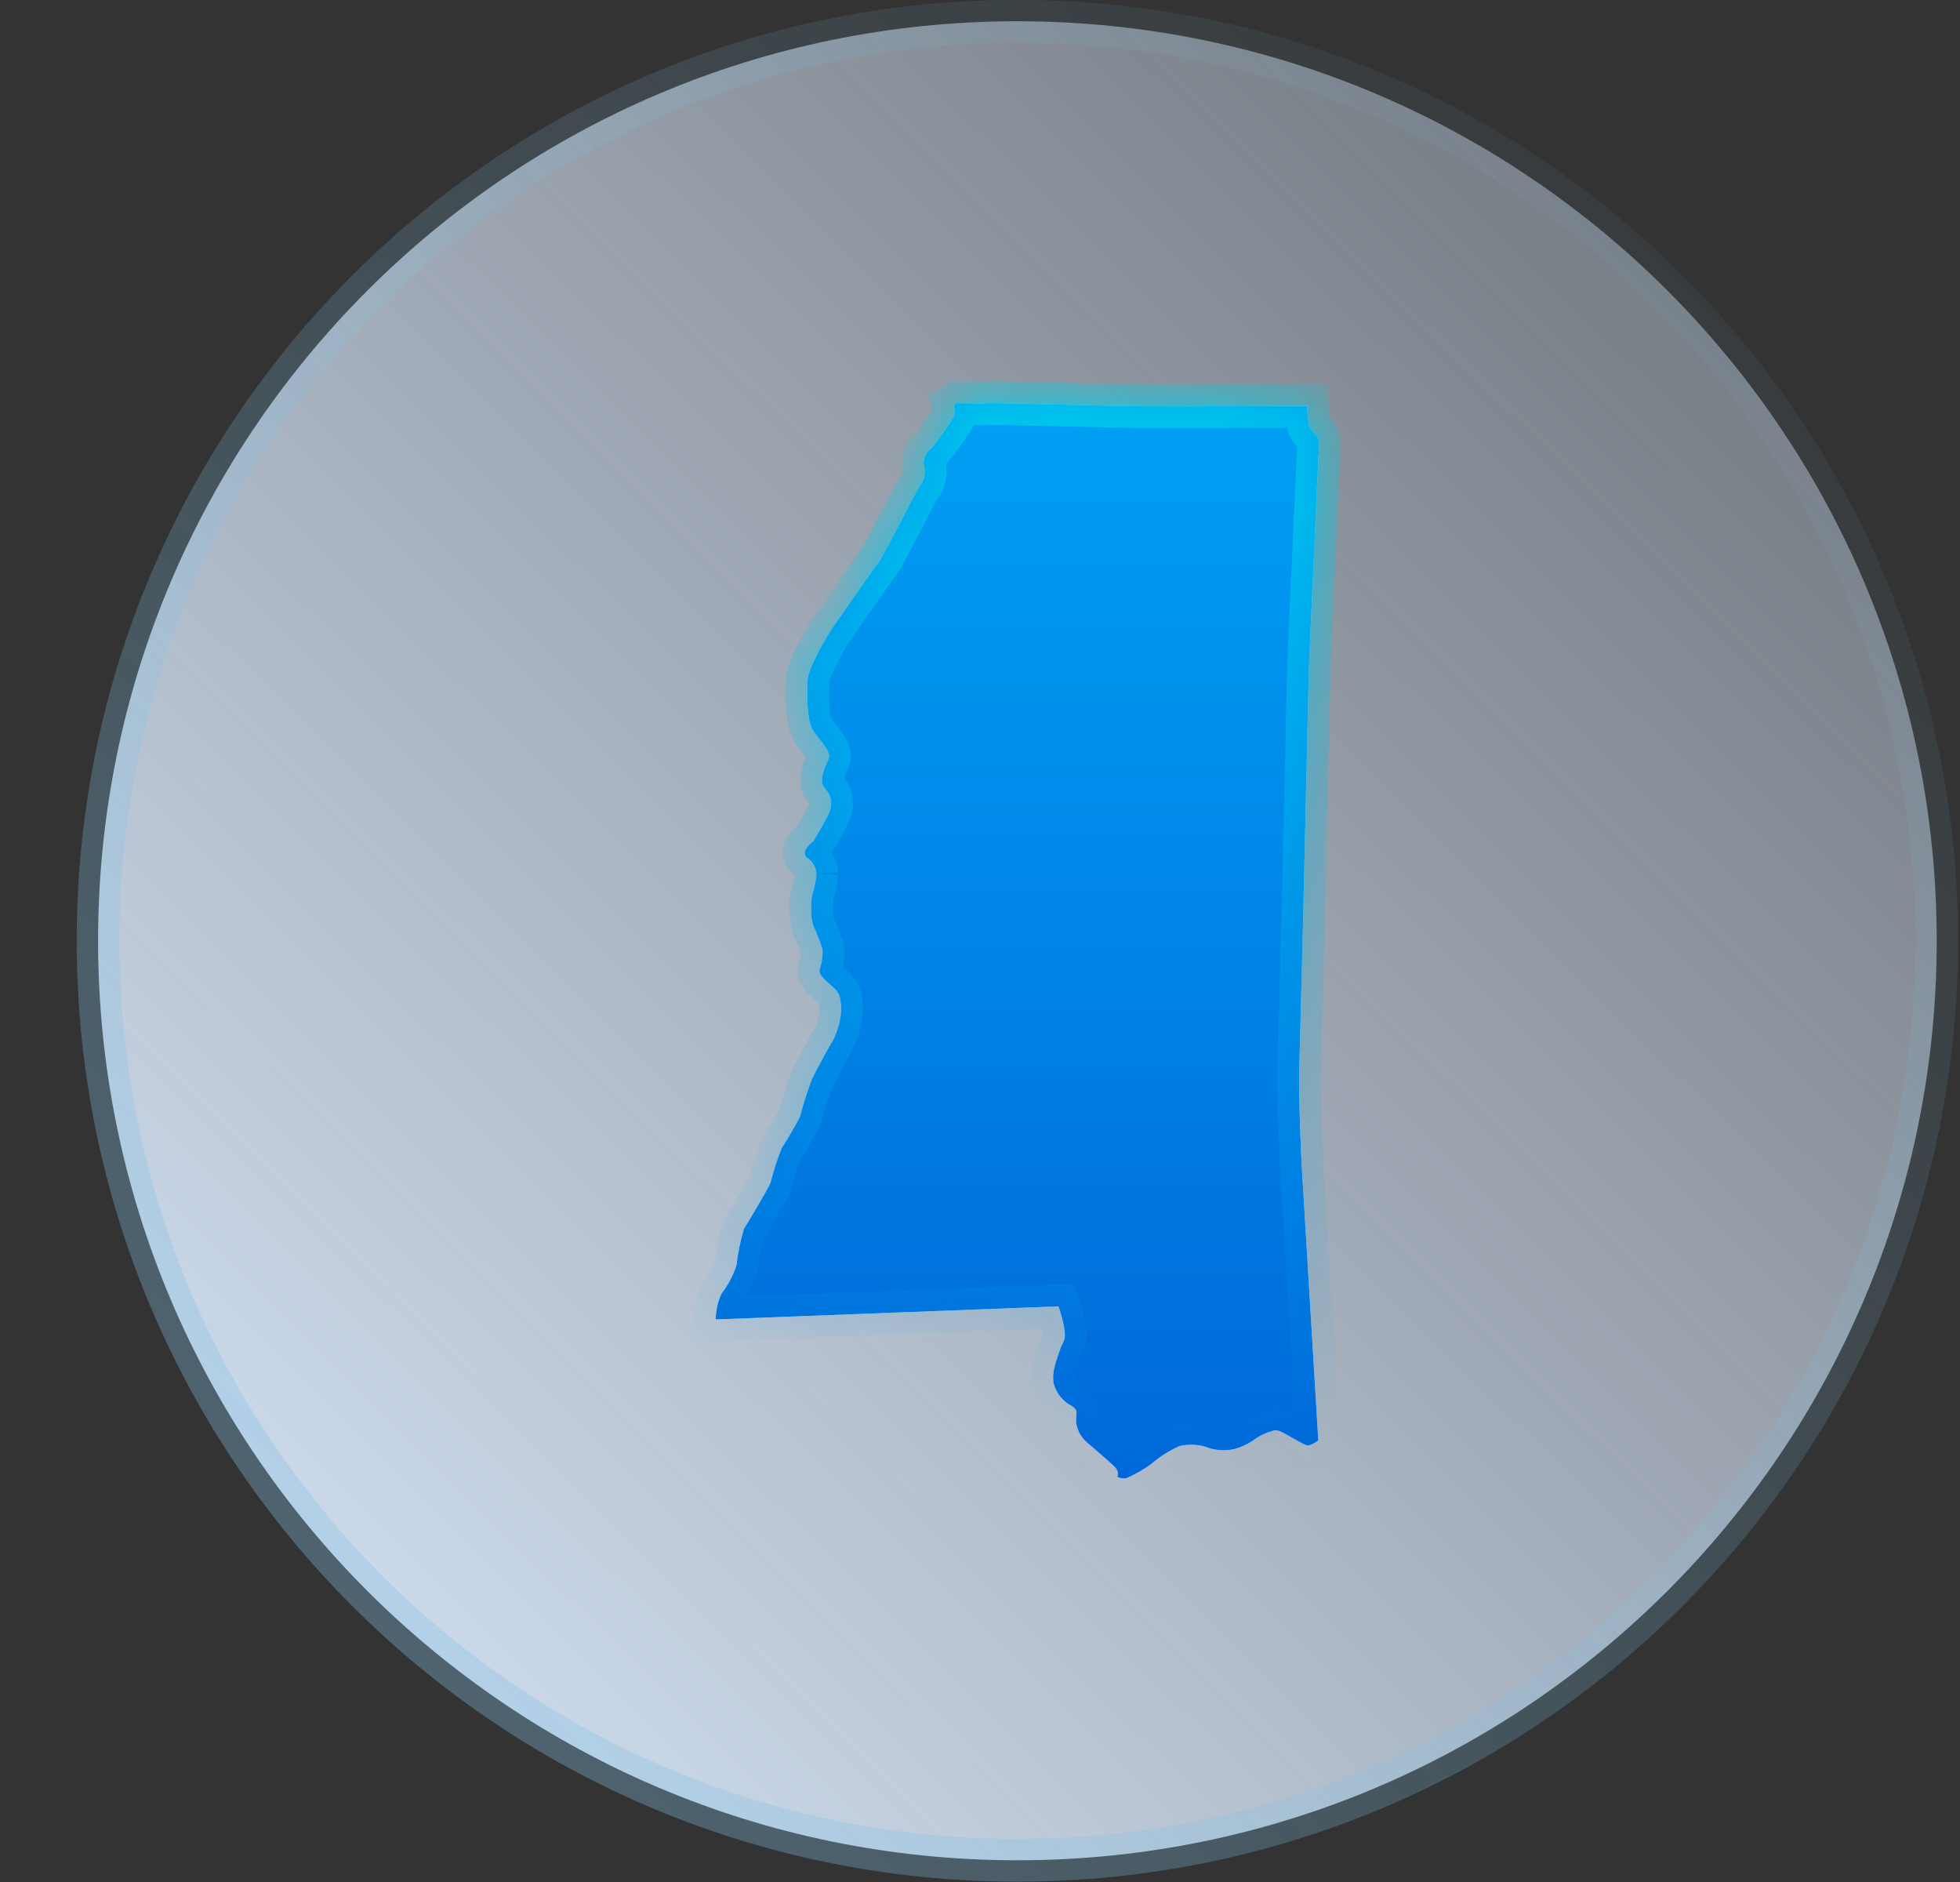
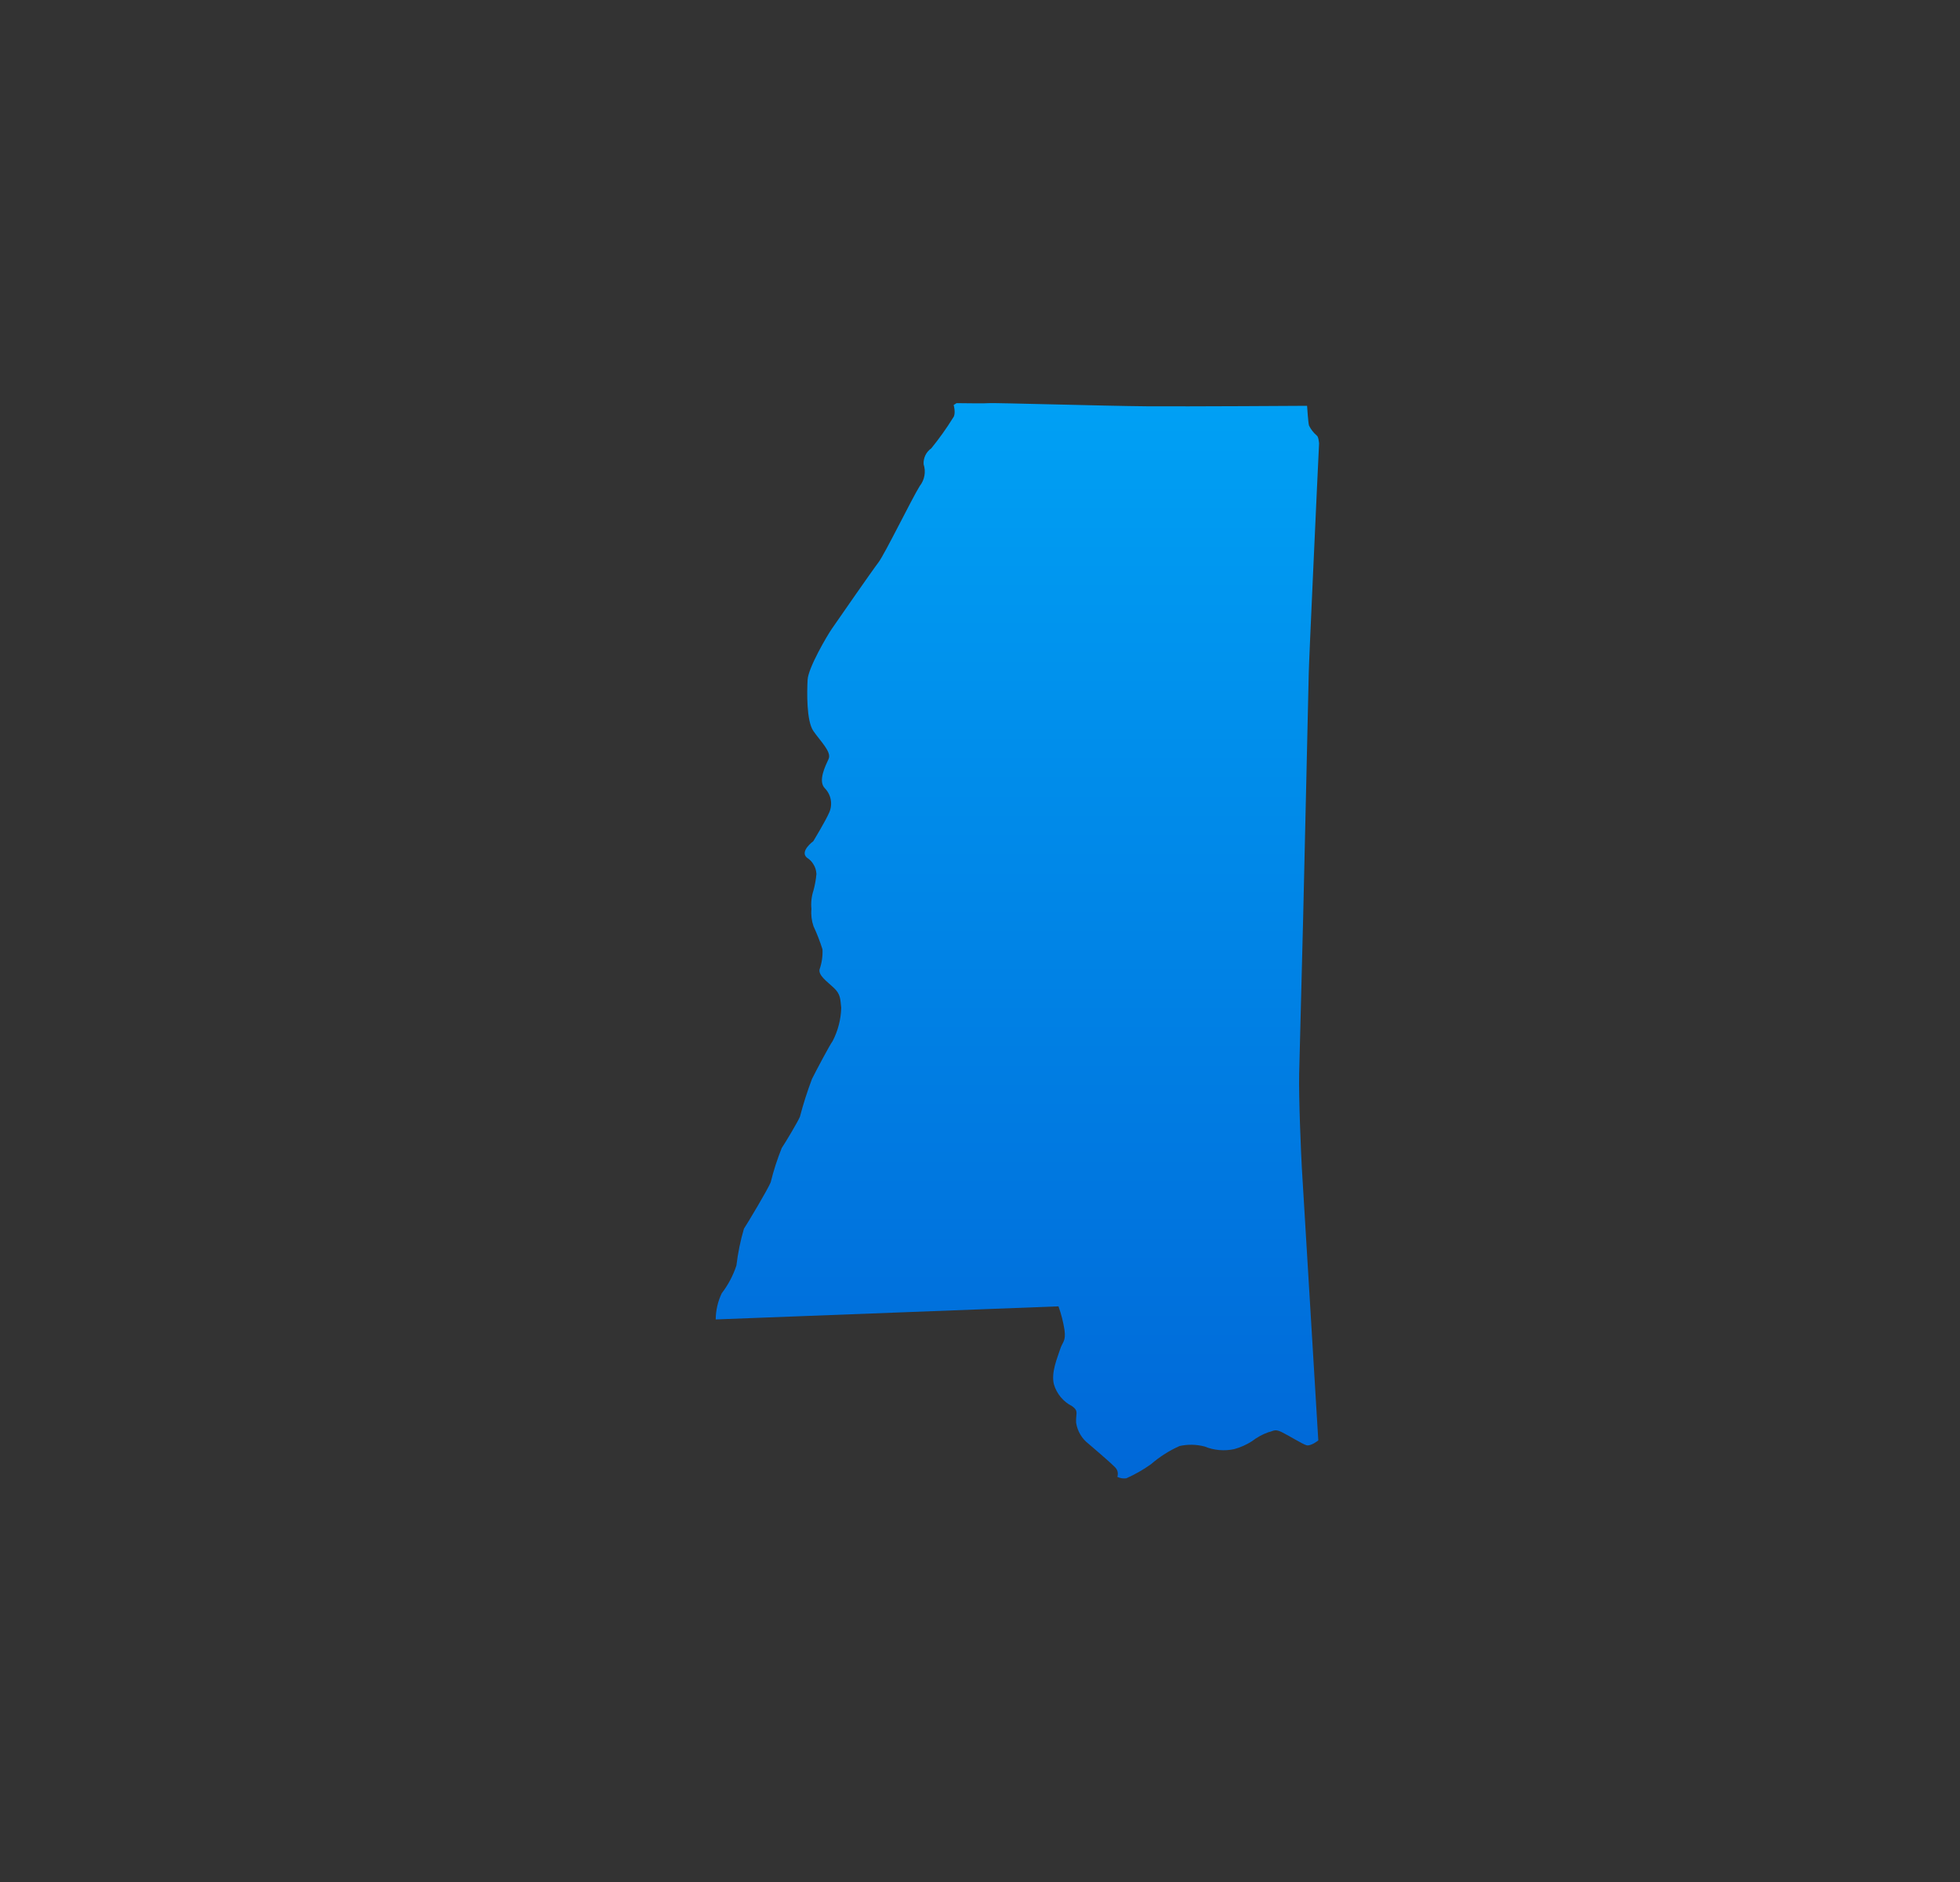
<svg xmlns="http://www.w3.org/2000/svg" width="25" height="24" viewBox="0 0 25 24" fill="none">
  <rect x="0" y="0" width="25" height="24" fill="#333333" stroke="none" />
-   <path d="M12.977 0.271C19.453 0.271 24.703 5.521 24.703 11.997C24.703 18.473 19.453 23.723 12.977 23.723C6.501 23.723 1.251 18.473 1.251 11.997C1.251 5.521 6.501 0.271 12.977 0.271Z" fill="url(#paint0_linear_4177_2825)" />
-   <path d="M12.977 0.271C19.453 0.271 24.703 5.521 24.703 11.997C24.703 18.473 19.453 23.723 12.977 23.723C6.501 23.723 1.251 18.473 1.251 11.997C1.251 5.521 6.501 0.271 12.977 0.271Z" stroke="url(#paint1_linear_4177_2825)" stroke-width="0.545" />
  <mask id="path-2-inside-1_4177_2825" fill="white">
-     <path fill-rule="evenodd" clip-rule="evenodd" d="M10.413 11.141C10.411 11.1 10.399 11.06 10.377 11.025C10.357 10.989 10.328 10.96 10.293 10.938C10.195 10.857 10.374 10.727 10.374 10.727C10.374 10.727 10.536 10.459 10.577 10.361C10.6 10.31 10.606 10.253 10.596 10.197C10.586 10.142 10.559 10.091 10.52 10.051C10.431 9.96 10.528 9.767 10.569 9.678C10.61 9.589 10.463 9.451 10.374 9.321C10.285 9.191 10.293 8.823 10.301 8.669C10.309 8.515 10.553 8.101 10.61 8.019C10.666 7.938 11.123 7.278 11.204 7.173C11.285 7.067 11.635 6.351 11.732 6.197C11.762 6.159 11.783 6.113 11.791 6.065C11.8 6.017 11.796 5.967 11.781 5.921C11.778 5.881 11.786 5.842 11.803 5.806C11.82 5.771 11.846 5.74 11.878 5.718C11.979 5.594 12.072 5.464 12.156 5.328C12.197 5.28 12.164 5.165 12.164 5.165L12.201 5.141C12.367 5.144 12.575 5.145 12.612 5.141C12.677 5.135 14.104 5.177 14.622 5.181C15.139 5.185 16.672 5.175 16.672 5.175C16.672 5.175 16.686 5.398 16.697 5.428C16.721 5.476 16.754 5.519 16.795 5.554C16.819 5.567 16.825 5.655 16.825 5.655C16.825 5.655 16.798 6.204 16.798 6.224C16.798 6.244 16.697 8.392 16.693 8.595C16.69 8.798 16.636 11.048 16.632 11.264C16.629 11.481 16.578 13.379 16.571 13.69C16.564 14.001 16.595 14.715 16.605 14.891L16.815 18.369C16.815 18.369 16.717 18.447 16.663 18.43C16.608 18.413 16.446 18.311 16.351 18.264C16.257 18.216 16.24 18.253 16.179 18.264C16.103 18.291 16.032 18.33 15.969 18.379C15.899 18.424 15.822 18.458 15.742 18.48C15.615 18.507 15.483 18.495 15.364 18.446C15.26 18.419 15.151 18.417 15.046 18.44C14.913 18.499 14.79 18.578 14.68 18.673C14.582 18.743 14.476 18.803 14.366 18.852C14.327 18.857 14.287 18.851 14.252 18.834C14.259 18.811 14.26 18.787 14.254 18.763C14.247 18.74 14.233 18.719 14.214 18.703C14.131 18.62 13.944 18.465 13.887 18.414C13.8 18.348 13.743 18.252 13.726 18.144C13.719 18.022 13.764 17.997 13.675 17.932C13.619 17.904 13.57 17.865 13.53 17.817C13.491 17.77 13.461 17.715 13.443 17.655C13.404 17.501 13.488 17.315 13.52 17.212C13.552 17.109 13.597 17.109 13.578 16.961C13.562 16.858 13.536 16.757 13.501 16.659L9.129 16.826C9.13 16.71 9.156 16.596 9.206 16.492C9.288 16.385 9.351 16.266 9.393 16.138C9.412 15.979 9.444 15.822 9.489 15.669C9.528 15.611 9.798 15.161 9.83 15.077C9.867 14.928 9.914 14.782 9.971 14.64C10.023 14.563 10.183 14.293 10.203 14.241C10.246 14.078 10.297 13.917 10.357 13.759C10.415 13.643 10.582 13.328 10.62 13.277C10.688 13.146 10.726 13 10.73 12.852C10.717 12.737 10.723 12.679 10.633 12.595C10.544 12.512 10.441 12.441 10.453 12.364C10.482 12.282 10.495 12.194 10.491 12.107C10.459 12.006 10.421 11.907 10.376 11.811C10.352 11.741 10.343 11.666 10.35 11.592C10.342 11.512 10.351 11.431 10.376 11.355C10.395 11.285 10.408 11.213 10.414 11.141" />
-   </mask>
-   <path fill-rule="evenodd" clip-rule="evenodd" d="M10.413 11.141C10.411 11.1 10.399 11.06 10.377 11.025C10.357 10.989 10.328 10.96 10.293 10.938C10.195 10.857 10.374 10.727 10.374 10.727C10.374 10.727 10.536 10.459 10.577 10.361C10.6 10.31 10.606 10.253 10.596 10.197C10.586 10.142 10.559 10.091 10.52 10.051C10.431 9.96 10.528 9.767 10.569 9.678C10.61 9.589 10.463 9.451 10.374 9.321C10.285 9.191 10.293 8.823 10.301 8.669C10.309 8.515 10.553 8.101 10.61 8.019C10.666 7.938 11.123 7.278 11.204 7.173C11.285 7.067 11.635 6.351 11.732 6.197C11.762 6.159 11.783 6.113 11.791 6.065C11.8 6.017 11.796 5.967 11.781 5.921C11.778 5.881 11.786 5.842 11.803 5.806C11.82 5.771 11.846 5.74 11.878 5.718C11.979 5.594 12.072 5.464 12.156 5.328C12.197 5.28 12.164 5.165 12.164 5.165L12.201 5.141C12.367 5.144 12.575 5.145 12.612 5.141C12.677 5.135 14.104 5.177 14.622 5.181C15.139 5.185 16.672 5.175 16.672 5.175C16.672 5.175 16.686 5.398 16.697 5.428C16.721 5.476 16.754 5.519 16.795 5.554C16.819 5.567 16.825 5.655 16.825 5.655C16.825 5.655 16.798 6.204 16.798 6.224C16.798 6.244 16.697 8.392 16.693 8.595C16.69 8.798 16.636 11.048 16.632 11.264C16.629 11.481 16.578 13.379 16.571 13.69C16.564 14.001 16.595 14.715 16.605 14.891L16.815 18.369C16.815 18.369 16.717 18.447 16.663 18.43C16.608 18.413 16.446 18.311 16.351 18.264C16.257 18.216 16.24 18.253 16.179 18.264C16.103 18.291 16.032 18.33 15.969 18.379C15.899 18.424 15.822 18.458 15.742 18.48C15.615 18.507 15.483 18.495 15.364 18.446C15.26 18.419 15.151 18.417 15.046 18.44C14.913 18.499 14.79 18.578 14.68 18.673C14.582 18.743 14.476 18.803 14.366 18.852C14.327 18.857 14.287 18.851 14.252 18.834C14.259 18.811 14.26 18.787 14.254 18.763C14.247 18.74 14.233 18.719 14.214 18.703C14.131 18.62 13.944 18.465 13.887 18.414C13.8 18.348 13.743 18.252 13.726 18.144C13.719 18.022 13.764 17.997 13.675 17.932C13.619 17.904 13.57 17.865 13.53 17.817C13.491 17.77 13.461 17.715 13.443 17.655C13.404 17.501 13.488 17.315 13.52 17.212C13.552 17.109 13.597 17.109 13.578 16.961C13.562 16.858 13.536 16.757 13.501 16.659L9.129 16.826C9.13 16.71 9.156 16.596 9.206 16.492C9.288 16.385 9.351 16.266 9.393 16.138C9.412 15.979 9.444 15.822 9.489 15.669C9.528 15.611 9.798 15.161 9.83 15.077C9.867 14.928 9.914 14.782 9.971 14.64C10.023 14.563 10.183 14.293 10.203 14.241C10.246 14.078 10.297 13.917 10.357 13.759C10.415 13.643 10.582 13.328 10.62 13.277C10.688 13.146 10.726 13 10.73 12.852C10.717 12.737 10.723 12.679 10.633 12.595C10.544 12.512 10.441 12.441 10.453 12.364C10.482 12.282 10.495 12.194 10.491 12.107C10.459 12.006 10.421 11.907 10.376 11.811C10.352 11.741 10.343 11.666 10.35 11.592C10.342 11.512 10.351 11.431 10.376 11.355C10.395 11.285 10.408 11.213 10.414 11.141" fill="white" />
+     </mask>
  <path fill-rule="evenodd" clip-rule="evenodd" d="M10.413 11.141C10.411 11.1 10.399 11.06 10.377 11.025C10.357 10.989 10.328 10.96 10.293 10.938C10.195 10.857 10.374 10.727 10.374 10.727C10.374 10.727 10.536 10.459 10.577 10.361C10.6 10.31 10.606 10.253 10.596 10.197C10.586 10.142 10.559 10.091 10.52 10.051C10.431 9.96 10.528 9.767 10.569 9.678C10.61 9.589 10.463 9.451 10.374 9.321C10.285 9.191 10.293 8.823 10.301 8.669C10.309 8.515 10.553 8.101 10.61 8.019C10.666 7.938 11.123 7.278 11.204 7.173C11.285 7.067 11.635 6.351 11.732 6.197C11.762 6.159 11.783 6.113 11.791 6.065C11.8 6.017 11.796 5.967 11.781 5.921C11.778 5.881 11.786 5.842 11.803 5.806C11.82 5.771 11.846 5.74 11.878 5.718C11.979 5.594 12.072 5.464 12.156 5.328C12.197 5.28 12.164 5.165 12.164 5.165L12.201 5.141C12.367 5.144 12.575 5.145 12.612 5.141C12.677 5.135 14.104 5.177 14.622 5.181C15.139 5.185 16.672 5.175 16.672 5.175C16.672 5.175 16.686 5.398 16.697 5.428C16.721 5.476 16.754 5.519 16.795 5.554C16.819 5.567 16.825 5.655 16.825 5.655C16.825 5.655 16.798 6.204 16.798 6.224C16.798 6.244 16.697 8.392 16.693 8.595C16.69 8.798 16.636 11.048 16.632 11.264C16.629 11.481 16.578 13.379 16.571 13.69C16.564 14.001 16.595 14.715 16.605 14.891L16.815 18.369C16.815 18.369 16.717 18.447 16.663 18.43C16.608 18.413 16.446 18.311 16.351 18.264C16.257 18.216 16.24 18.253 16.179 18.264C16.103 18.291 16.032 18.33 15.969 18.379C15.899 18.424 15.822 18.458 15.742 18.48C15.615 18.507 15.483 18.495 15.364 18.446C15.26 18.419 15.151 18.417 15.046 18.44C14.913 18.499 14.79 18.578 14.68 18.673C14.582 18.743 14.476 18.803 14.366 18.852C14.327 18.857 14.287 18.851 14.252 18.834C14.259 18.811 14.26 18.787 14.254 18.763C14.247 18.74 14.233 18.719 14.214 18.703C14.131 18.62 13.944 18.465 13.887 18.414C13.8 18.348 13.743 18.252 13.726 18.144C13.719 18.022 13.764 17.997 13.675 17.932C13.619 17.904 13.57 17.865 13.53 17.817C13.491 17.77 13.461 17.715 13.443 17.655C13.404 17.501 13.488 17.315 13.52 17.212C13.552 17.109 13.597 17.109 13.578 16.961C13.562 16.858 13.536 16.757 13.501 16.659L9.129 16.826C9.13 16.71 9.156 16.596 9.206 16.492C9.288 16.385 9.351 16.266 9.393 16.138C9.412 15.979 9.444 15.822 9.489 15.669C9.528 15.611 9.798 15.161 9.83 15.077C9.867 14.928 9.914 14.782 9.971 14.64C10.023 14.563 10.183 14.293 10.203 14.241C10.246 14.078 10.297 13.917 10.357 13.759C10.415 13.643 10.582 13.328 10.62 13.277C10.688 13.146 10.726 13 10.73 12.852C10.717 12.737 10.723 12.679 10.633 12.595C10.544 12.512 10.441 12.441 10.453 12.364C10.482 12.282 10.495 12.194 10.491 12.107C10.459 12.006 10.421 11.907 10.376 11.811C10.352 11.741 10.343 11.666 10.35 11.592C10.342 11.512 10.351 11.431 10.376 11.355C10.395 11.285 10.408 11.213 10.414 11.141" fill="url(#paint2_linear_4177_2825)" />
-   <path d="M10.293 10.938L10.115 11.151L10.129 11.163L10.145 11.173L10.293 10.938ZM10.374 10.727L10.537 10.951L10.582 10.918L10.611 10.871L10.374 10.727ZM10.577 10.361L10.323 10.249L10.32 10.255L10.577 10.361ZM10.52 10.051L10.322 10.245L10.322 10.246L10.52 10.051ZM11.732 6.197L11.515 6.023L11.505 6.036L11.497 6.049L11.732 6.197ZM11.781 5.921L11.504 5.937L11.506 5.974L11.517 6.009L11.781 5.921ZM11.878 5.718L12.039 5.944L12.069 5.922L12.093 5.893L11.878 5.718ZM12.156 5.328L11.944 5.149L11.931 5.164L11.92 5.182L12.156 5.328ZM12.164 5.165L12.014 4.932L11.841 5.044L11.897 5.241L12.164 5.165ZM12.201 5.141L12.205 4.864L12.121 4.863L12.051 4.908L12.201 5.141ZM12.612 5.141L12.583 4.865L12.582 4.865L12.612 5.141ZM16.672 5.175L16.95 5.158L16.934 4.895L16.671 4.897L16.672 5.175ZM16.697 5.428L16.434 5.519L16.44 5.537L16.449 5.554L16.697 5.428ZM16.795 5.554L16.614 5.764L16.635 5.783L16.66 5.797L16.795 5.554ZM16.825 5.655L17.102 5.669L17.103 5.652L17.102 5.635L16.825 5.655ZM16.605 14.891L16.328 14.906L16.328 14.908L16.605 14.891ZM16.815 18.369L16.988 18.586L17.101 18.496L17.092 18.352L16.815 18.369ZM16.179 18.264L16.133 17.99L16.108 17.994L16.084 18.003L16.179 18.264ZM15.969 18.379L16.12 18.612L16.129 18.606L16.138 18.599L15.969 18.379ZM15.742 18.48L15.8 18.752L15.808 18.75L15.816 18.748L15.742 18.48ZM15.364 18.446L15.469 18.189L15.452 18.182L15.434 18.178L15.364 18.446ZM15.046 18.44L14.986 18.168L14.958 18.174L14.932 18.186L15.046 18.44ZM14.68 18.673L14.842 18.898L14.852 18.891L14.861 18.883L14.68 18.673ZM14.366 18.852L14.401 19.127L14.441 19.122L14.478 19.106L14.366 18.852ZM14.252 18.834L13.989 18.745L13.908 18.983L14.137 19.087L14.252 18.834ZM14.214 18.703L14.018 18.899L14.027 18.909L14.037 18.917L14.214 18.703ZM13.887 18.414L14.07 18.206L14.063 18.2L14.055 18.194L13.887 18.414ZM13.726 18.144L13.449 18.159L13.449 18.173L13.452 18.187L13.726 18.144ZM13.675 17.932L13.836 17.706L13.819 17.694L13.801 17.685L13.675 17.932ZM13.443 17.655L13.173 17.723L13.175 17.729L13.177 17.736L13.443 17.655ZM13.578 16.961L13.853 16.925L13.852 16.919L13.578 16.961ZM13.501 16.659L13.762 16.564L13.693 16.373L13.49 16.381L13.501 16.659ZM9.129 16.826L8.851 16.823L8.849 17.115L9.14 17.104L9.129 16.826ZM9.206 16.492L8.986 16.322L8.968 16.345L8.956 16.372L9.206 16.492ZM9.393 16.138L9.657 16.224L9.665 16.198L9.668 16.171L9.393 16.138ZM9.489 15.669L9.258 15.515L9.234 15.55L9.223 15.591L9.489 15.669ZM9.83 15.077L10.089 15.177L10.095 15.161L10.099 15.145L9.83 15.077ZM9.971 14.64L9.74 14.486L9.724 14.51L9.713 14.537L9.971 14.64ZM10.203 14.241L10.463 14.339L10.467 14.326L10.471 14.312L10.203 14.241ZM10.357 13.759L10.108 13.635L10.102 13.648L10.097 13.661L10.357 13.759ZM10.62 13.277L10.842 13.444L10.856 13.425L10.867 13.405L10.62 13.277ZM10.73 12.852L11.007 12.86L11.008 12.841L11.006 12.822L10.73 12.852ZM10.453 12.364L10.191 12.272L10.182 12.296L10.179 12.321L10.453 12.364ZM10.491 12.107L10.769 12.096L10.767 12.059L10.756 12.023L10.491 12.107ZM10.376 11.811L10.113 11.901L10.118 11.915L10.124 11.929L10.376 11.811ZM10.35 11.592L10.626 11.619L10.629 11.593L10.626 11.566L10.35 11.592ZM10.376 11.355L10.64 11.439L10.643 11.43L10.376 11.355ZM10.413 11.141L10.69 11.124C10.685 11.039 10.66 10.957 10.616 10.883L10.377 11.025L10.139 11.166C10.137 11.164 10.136 11.161 10.136 11.157L10.413 11.141ZM10.377 11.025L10.616 10.883C10.573 10.81 10.512 10.748 10.44 10.703L10.293 10.938L10.145 11.173C10.143 11.172 10.14 11.169 10.139 11.166L10.377 11.025ZM10.293 10.938L10.471 10.725C10.489 10.74 10.512 10.766 10.527 10.804C10.542 10.842 10.543 10.878 10.54 10.906C10.536 10.932 10.529 10.95 10.525 10.958C10.523 10.963 10.521 10.966 10.52 10.967C10.518 10.969 10.518 10.97 10.518 10.97C10.518 10.97 10.518 10.97 10.519 10.969C10.52 10.968 10.521 10.967 10.522 10.965C10.525 10.962 10.528 10.959 10.531 10.957C10.535 10.954 10.537 10.951 10.539 10.95C10.539 10.95 10.54 10.95 10.539 10.95C10.539 10.95 10.539 10.95 10.539 10.95C10.539 10.95 10.538 10.951 10.538 10.951C10.538 10.951 10.538 10.951 10.538 10.951C10.538 10.951 10.537 10.951 10.537 10.951C10.537 10.951 10.537 10.951 10.537 10.951C10.537 10.951 10.537 10.951 10.374 10.727C10.211 10.502 10.211 10.502 10.211 10.502C10.211 10.502 10.21 10.502 10.21 10.502C10.21 10.502 10.21 10.502 10.21 10.502C10.21 10.503 10.21 10.503 10.21 10.503C10.209 10.503 10.209 10.504 10.208 10.504C10.207 10.505 10.206 10.506 10.205 10.507C10.202 10.509 10.198 10.511 10.194 10.515C10.186 10.521 10.176 10.53 10.164 10.54C10.141 10.56 10.107 10.592 10.076 10.633C10.048 10.67 10.001 10.741 9.989 10.835C9.974 10.953 10.018 11.07 10.115 11.151L10.293 10.938ZM10.374 10.727C10.611 10.871 10.611 10.871 10.611 10.871C10.611 10.871 10.611 10.871 10.611 10.871C10.611 10.871 10.611 10.871 10.611 10.87C10.612 10.87 10.612 10.87 10.612 10.87C10.612 10.87 10.612 10.87 10.612 10.87C10.612 10.869 10.613 10.868 10.614 10.867C10.615 10.865 10.617 10.862 10.619 10.858C10.624 10.85 10.63 10.839 10.639 10.825C10.655 10.798 10.677 10.76 10.701 10.719C10.744 10.644 10.805 10.537 10.833 10.468L10.577 10.361L10.32 10.255C10.309 10.284 10.268 10.358 10.22 10.442C10.198 10.48 10.177 10.515 10.161 10.541C10.154 10.554 10.147 10.565 10.143 10.572C10.141 10.576 10.139 10.578 10.138 10.58C10.137 10.581 10.137 10.582 10.137 10.582C10.137 10.582 10.137 10.583 10.136 10.583C10.136 10.583 10.136 10.583 10.136 10.583C10.136 10.583 10.136 10.583 10.136 10.583C10.136 10.583 10.136 10.583 10.136 10.583C10.136 10.583 10.136 10.583 10.374 10.727ZM10.577 10.361L10.831 10.473C10.876 10.371 10.889 10.257 10.869 10.147L10.596 10.197L10.323 10.247C10.323 10.248 10.323 10.249 10.323 10.249L10.577 10.361ZM10.596 10.197L10.869 10.147C10.849 10.037 10.796 9.936 10.718 9.856L10.52 10.051L10.322 10.246C10.322 10.246 10.323 10.247 10.323 10.247L10.596 10.197ZM10.52 10.051L10.719 9.857C10.752 9.891 10.76 9.928 10.761 9.943C10.762 9.954 10.76 9.952 10.765 9.933C10.769 9.916 10.777 9.894 10.788 9.868C10.799 9.842 10.809 9.821 10.822 9.793L10.569 9.678L10.316 9.562C10.301 9.596 10.253 9.694 10.227 9.794C10.206 9.876 10.165 10.085 10.322 10.245L10.52 10.051ZM10.569 9.678L10.822 9.793C10.872 9.683 10.853 9.578 10.831 9.513C10.809 9.45 10.775 9.395 10.749 9.357C10.722 9.318 10.69 9.278 10.666 9.247C10.64 9.213 10.619 9.187 10.603 9.163L10.374 9.321L10.145 9.478C10.173 9.519 10.205 9.559 10.229 9.59C10.257 9.625 10.276 9.65 10.291 9.672C10.308 9.696 10.308 9.701 10.305 9.693C10.302 9.683 10.286 9.629 10.316 9.562L10.569 9.678ZM10.374 9.321L10.603 9.163C10.611 9.176 10.604 9.171 10.595 9.128C10.588 9.091 10.582 9.042 10.578 8.986C10.571 8.874 10.574 8.756 10.578 8.684L10.301 8.669L10.024 8.654C10.019 8.736 10.015 8.879 10.024 9.022C10.028 9.093 10.037 9.17 10.052 9.243C10.066 9.311 10.092 9.4 10.145 9.478L10.374 9.321ZM10.301 8.669L10.578 8.684C10.578 8.695 10.578 8.677 10.602 8.618C10.623 8.567 10.651 8.507 10.684 8.445C10.749 8.318 10.818 8.205 10.837 8.178L10.61 8.019L10.382 7.86C10.344 7.915 10.263 8.05 10.191 8.189C10.154 8.26 10.116 8.337 10.087 8.41C10.061 8.475 10.028 8.566 10.024 8.654L10.301 8.669ZM10.61 8.019L10.837 8.178C10.899 8.09 11.348 7.441 11.424 7.342L11.204 7.173L10.984 7.004C10.898 7.116 10.434 7.786 10.382 7.86L10.61 8.019ZM11.204 7.173L11.424 7.342C11.461 7.294 11.509 7.207 11.551 7.13C11.598 7.043 11.654 6.937 11.709 6.831C11.823 6.61 11.926 6.409 11.967 6.345L11.732 6.197L11.497 6.049C11.44 6.139 11.32 6.373 11.215 6.575C11.161 6.681 11.107 6.783 11.063 6.865C11.041 6.906 11.022 6.941 11.006 6.967C10.989 6.997 10.982 7.006 10.984 7.004L11.204 7.173ZM11.732 6.197L11.949 6.37C12.008 6.296 12.048 6.207 12.065 6.113L11.791 6.065L11.518 6.017C11.518 6.019 11.517 6.021 11.515 6.023L11.732 6.197ZM11.791 6.065L12.065 6.113C12.082 6.019 12.074 5.923 12.044 5.832L11.781 5.921L11.517 6.009C11.518 6.011 11.518 6.014 11.518 6.017L11.791 6.065ZM11.781 5.921L12.058 5.904C12.058 5.912 12.057 5.919 12.053 5.927L11.803 5.806L11.553 5.686C11.515 5.764 11.498 5.851 11.504 5.937L11.781 5.921ZM11.803 5.806L12.053 5.927C12.05 5.934 12.045 5.94 12.039 5.944L11.878 5.718L11.718 5.491C11.647 5.541 11.59 5.608 11.553 5.686L11.803 5.806ZM11.878 5.718L12.093 5.893C12.202 5.76 12.302 5.62 12.392 5.474L12.156 5.328L11.92 5.182C11.842 5.307 11.757 5.428 11.663 5.542L11.878 5.718ZM12.156 5.328L12.368 5.507C12.424 5.441 12.442 5.369 12.449 5.324C12.456 5.277 12.455 5.234 12.452 5.204C12.449 5.173 12.444 5.146 12.44 5.127C12.438 5.117 12.436 5.109 12.435 5.103C12.434 5.1 12.433 5.097 12.433 5.095C12.432 5.094 12.432 5.093 12.432 5.092C12.432 5.091 12.432 5.091 12.432 5.091C12.432 5.09 12.431 5.09 12.431 5.09C12.431 5.09 12.431 5.09 12.431 5.09C12.431 5.09 12.431 5.09 12.431 5.09C12.431 5.09 12.431 5.09 12.164 5.165C11.897 5.241 11.897 5.241 11.897 5.241C11.897 5.241 11.897 5.241 11.897 5.241C11.897 5.241 11.897 5.241 11.897 5.241C11.897 5.241 11.897 5.241 11.897 5.24C11.897 5.24 11.897 5.24 11.897 5.24C11.896 5.239 11.896 5.239 11.896 5.239C11.896 5.238 11.896 5.238 11.896 5.238C11.896 5.238 11.896 5.239 11.897 5.241C11.898 5.245 11.899 5.25 11.899 5.253C11.899 5.257 11.898 5.252 11.9 5.24C11.902 5.231 11.909 5.191 11.944 5.149L12.156 5.328ZM12.164 5.165L12.315 5.399L12.352 5.375L12.201 5.141L12.051 4.908L12.014 4.932L12.164 5.165ZM12.201 5.141L12.198 5.419C12.281 5.42 12.375 5.421 12.454 5.421C12.522 5.422 12.604 5.422 12.642 5.417L12.612 5.141L12.582 4.865C12.588 4.865 12.582 4.865 12.552 4.866C12.527 4.866 12.494 4.866 12.456 4.866C12.38 4.866 12.288 4.865 12.205 4.864L12.201 5.141ZM12.612 5.141L12.642 5.417C12.629 5.419 12.636 5.418 12.693 5.419C12.738 5.419 12.8 5.42 12.875 5.422C13.025 5.425 13.225 5.43 13.441 5.435C13.869 5.445 14.358 5.457 14.62 5.459L14.622 5.181L14.624 4.904C14.368 4.902 13.885 4.89 13.454 4.88C13.239 4.875 13.038 4.87 12.886 4.867C12.811 4.865 12.746 4.864 12.699 4.863C12.664 4.863 12.612 4.862 12.583 4.865L12.612 5.141ZM14.622 5.181L14.62 5.459C14.881 5.461 15.395 5.459 15.843 5.457C16.067 5.456 16.275 5.455 16.427 5.454C16.502 5.453 16.564 5.453 16.607 5.453C16.629 5.453 16.646 5.452 16.657 5.452C16.663 5.452 16.667 5.452 16.67 5.452C16.671 5.452 16.672 5.452 16.673 5.452C16.674 5.452 16.674 5.452 16.674 5.452C16.674 5.452 16.674 5.452 16.674 5.452C16.674 5.452 16.674 5.452 16.674 5.452C16.674 5.452 16.674 5.452 16.672 5.175C16.671 4.897 16.671 4.897 16.671 4.897C16.671 4.897 16.67 4.897 16.67 4.897C16.67 4.897 16.67 4.897 16.67 4.897C16.67 4.897 16.67 4.897 16.669 4.897C16.669 4.897 16.668 4.897 16.666 4.897C16.663 4.897 16.659 4.897 16.653 4.897C16.642 4.897 16.625 4.897 16.604 4.897C16.561 4.898 16.499 4.898 16.423 4.898C16.271 4.899 16.064 4.901 15.84 4.902C15.392 4.904 14.881 4.906 14.624 4.904L14.622 5.181ZM16.672 5.175C16.395 5.191 16.395 5.191 16.395 5.191C16.395 5.191 16.395 5.191 16.395 5.191C16.395 5.191 16.395 5.191 16.395 5.191C16.395 5.191 16.395 5.191 16.395 5.192C16.395 5.192 16.395 5.192 16.395 5.192C16.395 5.193 16.395 5.193 16.395 5.194C16.395 5.196 16.396 5.199 16.396 5.202C16.396 5.208 16.397 5.217 16.398 5.228C16.399 5.251 16.401 5.281 16.404 5.312C16.406 5.343 16.409 5.377 16.412 5.406C16.414 5.421 16.416 5.436 16.418 5.451C16.419 5.458 16.423 5.489 16.434 5.519L16.697 5.428L16.959 5.338C16.967 5.361 16.968 5.377 16.967 5.367C16.966 5.363 16.965 5.357 16.964 5.346C16.962 5.325 16.96 5.297 16.957 5.268C16.955 5.24 16.953 5.212 16.952 5.191C16.951 5.181 16.951 5.173 16.95 5.167C16.95 5.164 16.95 5.162 16.95 5.16C16.95 5.159 16.95 5.159 16.95 5.158C16.95 5.158 16.95 5.158 16.95 5.158C16.95 5.158 16.95 5.158 16.95 5.158C16.95 5.158 16.95 5.158 16.95 5.158C16.95 5.158 16.95 5.158 16.95 5.158C16.95 5.158 16.95 5.158 16.672 5.175ZM16.697 5.428L16.449 5.554C16.489 5.634 16.545 5.706 16.614 5.764L16.795 5.554L16.976 5.343C16.963 5.332 16.952 5.318 16.944 5.303L16.697 5.428ZM16.795 5.554L16.66 5.797C16.611 5.769 16.584 5.734 16.572 5.717C16.56 5.698 16.554 5.683 16.551 5.677C16.546 5.664 16.545 5.658 16.546 5.662C16.547 5.665 16.547 5.669 16.548 5.673C16.548 5.675 16.548 5.676 16.548 5.677C16.548 5.677 16.548 5.677 16.548 5.677C16.548 5.677 16.548 5.676 16.548 5.676C16.548 5.676 16.548 5.676 16.548 5.676C16.548 5.676 16.548 5.676 16.548 5.676C16.548 5.676 16.548 5.675 16.548 5.675C16.548 5.675 16.548 5.675 16.548 5.675C16.548 5.675 16.548 5.675 16.825 5.655C17.102 5.635 17.102 5.635 17.102 5.635C17.102 5.635 17.102 5.635 17.102 5.635C17.102 5.635 17.102 5.635 17.102 5.635C17.102 5.635 17.102 5.635 17.102 5.635C17.102 5.634 17.102 5.634 17.102 5.634C17.102 5.633 17.102 5.633 17.102 5.632C17.102 5.63 17.102 5.628 17.101 5.626C17.101 5.622 17.1 5.616 17.1 5.61C17.098 5.597 17.096 5.578 17.091 5.557C17.088 5.537 17.081 5.506 17.068 5.474C17.061 5.457 17.051 5.433 17.033 5.407C17.017 5.383 16.985 5.342 16.929 5.311L16.795 5.554ZM16.825 5.655C16.548 5.642 16.548 5.642 16.548 5.642C16.548 5.642 16.548 5.642 16.548 5.642C16.548 5.642 16.548 5.642 16.548 5.642C16.548 5.642 16.548 5.642 16.548 5.642C16.548 5.642 16.548 5.643 16.548 5.643C16.548 5.644 16.548 5.646 16.547 5.648C16.547 5.652 16.547 5.658 16.547 5.665C16.546 5.68 16.545 5.702 16.544 5.728C16.541 5.779 16.538 5.849 16.534 5.919C16.528 6.05 16.52 6.205 16.52 6.224H16.798H17.076C17.076 6.227 17.077 6.2 17.08 6.139C17.082 6.085 17.086 6.015 17.089 5.945C17.092 5.876 17.096 5.806 17.098 5.755C17.099 5.729 17.101 5.707 17.101 5.692C17.102 5.685 17.102 5.679 17.102 5.675C17.102 5.673 17.102 5.671 17.102 5.67C17.102 5.67 17.102 5.67 17.102 5.669C17.102 5.669 17.102 5.669 17.102 5.669C17.102 5.669 17.102 5.669 17.102 5.669C17.102 5.669 17.102 5.669 17.102 5.669C17.102 5.669 17.102 5.669 16.825 5.655ZM16.798 6.224H16.52C16.52 6.22 16.515 6.346 16.505 6.561C16.495 6.769 16.483 7.046 16.47 7.328C16.444 7.889 16.417 8.484 16.416 8.59L16.693 8.595L16.971 8.6C16.972 8.504 16.998 7.922 17.024 7.354C17.05 6.797 17.076 6.242 17.076 6.224H16.798ZM16.693 8.595L16.416 8.59C16.412 8.78 16.358 11.052 16.355 11.26L16.632 11.264L16.91 11.269C16.913 11.044 16.967 8.816 16.971 8.6L16.693 8.595ZM16.632 11.264L16.355 11.26C16.351 11.476 16.301 13.368 16.294 13.684L16.571 13.69L16.849 13.696C16.856 13.389 16.907 11.486 16.91 11.269L16.632 11.264ZM16.571 13.69L16.294 13.684C16.287 14.007 16.318 14.731 16.328 14.906L16.605 14.891L16.883 14.875C16.873 14.699 16.842 13.995 16.849 13.696L16.571 13.69ZM16.605 14.891L16.328 14.908L16.538 18.385L16.815 18.369L17.092 18.352L16.882 14.874L16.605 14.891ZM16.815 18.369C16.642 18.151 16.642 18.151 16.643 18.151C16.643 18.151 16.643 18.151 16.643 18.151C16.643 18.151 16.643 18.151 16.643 18.151C16.643 18.151 16.643 18.151 16.643 18.151C16.643 18.151 16.643 18.151 16.643 18.15C16.644 18.15 16.644 18.15 16.644 18.15C16.644 18.15 16.644 18.15 16.644 18.15C16.643 18.151 16.642 18.152 16.64 18.153C16.635 18.157 16.629 18.16 16.625 18.163C16.619 18.166 16.621 18.164 16.632 18.161C16.637 18.159 16.683 18.145 16.745 18.165L16.663 18.43L16.58 18.695C16.669 18.723 16.748 18.705 16.787 18.694C16.831 18.681 16.869 18.662 16.894 18.648C16.921 18.634 16.943 18.619 16.958 18.608C16.966 18.602 16.973 18.598 16.978 18.594C16.98 18.592 16.982 18.59 16.984 18.589C16.985 18.588 16.985 18.588 16.986 18.587C16.986 18.587 16.987 18.587 16.987 18.587C16.987 18.587 16.987 18.587 16.987 18.586C16.988 18.586 16.988 18.586 16.988 18.586C16.988 18.586 16.988 18.586 16.988 18.586C16.988 18.586 16.988 18.586 16.815 18.369ZM16.663 18.43L16.745 18.165C16.758 18.168 16.758 18.17 16.732 18.157C16.713 18.146 16.688 18.133 16.659 18.116C16.605 18.086 16.531 18.043 16.475 18.015L16.351 18.264L16.227 18.512C16.266 18.532 16.321 18.563 16.386 18.6C16.415 18.617 16.447 18.634 16.476 18.65C16.5 18.662 16.54 18.682 16.58 18.695L16.663 18.43ZM16.351 18.264L16.475 18.015C16.393 17.974 16.302 17.95 16.199 17.97C16.162 17.977 16.128 17.99 16.124 17.991C16.116 17.994 16.123 17.992 16.133 17.99L16.179 18.264L16.225 18.538C16.265 18.531 16.297 18.52 16.312 18.514C16.314 18.514 16.315 18.513 16.317 18.512C16.318 18.512 16.319 18.512 16.32 18.511C16.322 18.511 16.322 18.511 16.321 18.511C16.32 18.511 16.314 18.513 16.306 18.515C16.296 18.517 16.285 18.518 16.273 18.518C16.261 18.518 16.25 18.517 16.241 18.515C16.224 18.512 16.218 18.508 16.227 18.512L16.351 18.264ZM16.179 18.264L16.084 18.003C15.982 18.04 15.886 18.092 15.8 18.158L15.969 18.379L16.138 18.599C16.179 18.567 16.225 18.543 16.273 18.525L16.179 18.264ZM15.969 18.379L15.818 18.145C15.772 18.175 15.722 18.198 15.668 18.212L15.742 18.48L15.816 18.748C15.923 18.718 16.026 18.672 16.12 18.612L15.969 18.379ZM15.742 18.48L15.684 18.209C15.612 18.224 15.537 18.217 15.469 18.189L15.364 18.446L15.259 18.703C15.43 18.773 15.618 18.79 15.8 18.752L15.742 18.48ZM15.364 18.446L15.434 18.178C15.288 18.139 15.134 18.136 14.986 18.168L15.046 18.44L15.105 18.711C15.167 18.697 15.231 18.699 15.293 18.715L15.364 18.446ZM15.046 18.44L14.932 18.186C14.775 18.257 14.629 18.35 14.498 18.462L14.68 18.673L14.861 18.883C14.951 18.805 15.051 18.741 15.159 18.693L15.046 18.44ZM14.68 18.673L14.518 18.447C14.435 18.506 14.347 18.557 14.254 18.598L14.366 18.852L14.478 19.106C14.606 19.049 14.728 18.98 14.842 18.898L14.68 18.673ZM14.366 18.852L14.331 18.576C14.343 18.575 14.356 18.577 14.367 18.582L14.252 18.834L14.137 19.087C14.219 19.125 14.311 19.139 14.401 19.127L14.366 18.852ZM14.252 18.834L14.515 18.924C14.541 18.847 14.543 18.765 14.521 18.687L14.254 18.763L13.986 18.839C13.978 18.808 13.979 18.776 13.989 18.745L14.252 18.834ZM14.254 18.763L14.521 18.687C14.499 18.61 14.454 18.541 14.391 18.489L14.214 18.703L14.037 18.917C14.013 18.897 13.995 18.869 13.986 18.839L14.254 18.763ZM14.214 18.703L14.411 18.507C14.32 18.416 14.112 18.243 14.07 18.206L13.887 18.414L13.703 18.622C13.777 18.688 13.942 18.823 14.018 18.899L14.214 18.703ZM13.887 18.414L14.055 18.194C14.026 18.171 14.006 18.138 14 18.101L13.726 18.144L13.452 18.187C13.479 18.365 13.575 18.526 13.718 18.635L13.887 18.414ZM13.726 18.144L14.003 18.13C14.003 18.117 14.003 18.108 14.004 18.094C14.005 18.091 14.01 18.046 14.009 18.009C14.008 17.956 13.995 17.891 13.954 17.826C13.918 17.77 13.871 17.732 13.836 17.706L13.675 17.932L13.513 18.158C13.517 18.16 13.515 18.159 13.51 18.155C13.505 18.15 13.495 18.14 13.485 18.125C13.475 18.108 13.466 18.089 13.461 18.069C13.455 18.049 13.454 18.033 13.454 18.024C13.454 18.016 13.454 18.012 13.454 18.017C13.454 18.019 13.453 18.021 13.453 18.026C13.453 18.031 13.452 18.037 13.451 18.043C13.449 18.071 13.446 18.11 13.449 18.159L13.726 18.144ZM13.675 17.932L13.801 17.685C13.779 17.674 13.759 17.658 13.743 17.639L13.53 17.817L13.318 17.995C13.381 18.072 13.46 18.134 13.548 18.179L13.675 17.932ZM13.53 17.817L13.743 17.639C13.728 17.62 13.716 17.598 13.709 17.574L13.443 17.655L13.177 17.736C13.206 17.831 13.254 17.919 13.318 17.995L13.53 17.817ZM13.443 17.655L13.712 17.588C13.71 17.578 13.708 17.546 13.724 17.483C13.731 17.454 13.741 17.425 13.752 17.393C13.761 17.366 13.776 17.325 13.785 17.295L13.52 17.212L13.255 17.129C13.249 17.147 13.207 17.262 13.186 17.346C13.162 17.44 13.137 17.579 13.173 17.723L13.443 17.655ZM13.52 17.212L13.785 17.295C13.787 17.288 13.789 17.283 13.793 17.275C13.794 17.273 13.813 17.238 13.825 17.209C13.862 17.119 13.867 17.03 13.853 16.925L13.578 16.961L13.303 16.997C13.306 17.021 13.305 17.027 13.305 17.023C13.306 17.016 13.308 17.006 13.312 16.998C13.312 16.996 13.313 16.996 13.31 17C13.309 17.003 13.307 17.006 13.305 17.01C13.303 17.014 13.3 17.019 13.297 17.025C13.285 17.05 13.269 17.084 13.255 17.129L13.52 17.212ZM13.578 16.961L13.852 16.919C13.834 16.798 13.804 16.679 13.762 16.564L13.501 16.659L13.24 16.753C13.269 16.834 13.29 16.918 13.303 17.003L13.578 16.961ZM13.501 16.659L13.49 16.381L9.118 16.549L9.129 16.826L9.14 17.104L13.511 16.936L13.501 16.659ZM9.129 16.826L9.407 16.828C9.407 16.753 9.424 16.679 9.457 16.611L9.206 16.492L8.956 16.372C8.888 16.513 8.853 16.667 8.851 16.823L9.129 16.826ZM9.206 16.492L9.426 16.661C9.527 16.53 9.605 16.382 9.657 16.224L9.393 16.138L9.129 16.052C9.097 16.15 9.049 16.241 8.986 16.322L9.206 16.492ZM9.393 16.138L9.668 16.171C9.686 16.028 9.715 15.886 9.755 15.747L9.489 15.669L9.223 15.591C9.173 15.759 9.138 15.931 9.117 16.105L9.393 16.138ZM9.489 15.669L9.72 15.823C9.745 15.786 9.826 15.652 9.901 15.523C9.94 15.457 9.979 15.389 10.011 15.331C10.039 15.282 10.072 15.219 10.089 15.177L9.83 15.077L9.57 14.978C9.571 14.977 9.559 15.002 9.525 15.062C9.496 15.114 9.46 15.178 9.422 15.242C9.345 15.374 9.272 15.494 9.258 15.515L9.489 15.669ZM9.83 15.077L10.099 15.145C10.133 15.008 10.177 14.874 10.229 14.743L9.971 14.64L9.713 14.537C9.652 14.691 9.601 14.849 9.56 15.009L9.83 15.077ZM9.971 14.64L10.202 14.794C10.233 14.748 10.289 14.656 10.338 14.572C10.364 14.528 10.388 14.485 10.409 14.448C10.425 14.419 10.449 14.374 10.463 14.339L10.203 14.241L9.942 14.144C9.946 14.134 9.943 14.142 9.922 14.181C9.905 14.211 9.883 14.25 9.859 14.29C9.811 14.373 9.761 14.454 9.74 14.486L9.971 14.64ZM10.203 14.241L10.471 14.312C10.512 14.158 10.56 14.006 10.617 13.857L10.357 13.759L10.097 13.661C10.034 13.828 9.98 13.998 9.934 14.17L10.203 14.241ZM10.357 13.759L10.605 13.883C10.632 13.829 10.687 13.724 10.74 13.626C10.767 13.577 10.792 13.531 10.812 13.495C10.837 13.453 10.845 13.44 10.842 13.444L10.62 13.277L10.399 13.11C10.376 13.14 10.35 13.185 10.33 13.22C10.306 13.261 10.279 13.311 10.252 13.362C10.197 13.463 10.139 13.573 10.108 13.635L10.357 13.759ZM10.62 13.277L10.867 13.405C10.954 13.236 11.002 13.05 11.007 12.86L10.73 12.852L10.452 12.845C10.449 12.951 10.423 13.055 10.374 13.149L10.62 13.277ZM10.73 12.852L11.006 12.822C11.002 12.793 10.997 12.705 10.977 12.636C10.95 12.54 10.898 12.462 10.822 12.392L10.633 12.595L10.444 12.799C10.454 12.808 10.454 12.81 10.451 12.805C10.447 12.799 10.445 12.793 10.443 12.788C10.443 12.786 10.444 12.789 10.446 12.807C10.447 12.815 10.448 12.825 10.449 12.838C10.45 12.851 10.452 12.866 10.454 12.883L10.73 12.852ZM10.633 12.595L10.822 12.392C10.797 12.368 10.768 12.343 10.75 12.327C10.729 12.308 10.716 12.296 10.708 12.287C10.698 12.278 10.704 12.282 10.712 12.297C10.721 12.316 10.735 12.356 10.727 12.407L10.453 12.364L10.179 12.321C10.151 12.499 10.262 12.624 10.303 12.667C10.345 12.712 10.424 12.78 10.444 12.799L10.633 12.595ZM10.453 12.364L10.715 12.456C10.755 12.34 10.774 12.218 10.769 12.096L10.491 12.107L10.214 12.118C10.216 12.17 10.208 12.223 10.191 12.272L10.453 12.364ZM10.491 12.107L10.756 12.023C10.72 11.91 10.677 11.8 10.627 11.693L10.376 11.811L10.124 11.929C10.164 12.014 10.198 12.101 10.227 12.191L10.491 12.107ZM10.376 11.811L10.638 11.721C10.627 11.688 10.623 11.653 10.626 11.619L10.35 11.592L10.073 11.566C10.063 11.679 10.076 11.793 10.113 11.901L10.376 11.811ZM10.35 11.592L10.626 11.566C10.622 11.524 10.627 11.48 10.64 11.439L10.376 11.355L10.111 11.27C10.075 11.382 10.062 11.501 10.073 11.619L10.35 11.592ZM10.376 11.355L10.643 11.43C10.668 11.342 10.684 11.253 10.691 11.162L10.414 11.141L10.137 11.119C10.133 11.173 10.123 11.227 10.108 11.28L10.376 11.355Z" fill="url(#paint3_linear_4177_2825)" mask="url(#path-2-inside-1_4177_2825)" />
  <defs>
    <linearGradient id="paint0_linear_4177_2825" x1="1.193" y1="23.996" x2="24.976" y2="-0.002" gradientUnits="userSpaceOnUse">
      <stop stop-color="#DDECFF" />
      <stop offset="1" stop-color="#DDECFF" stop-opacity="0.3" />
    </linearGradient>
    <linearGradient id="paint1_linear_4177_2825" x1="0.978" y1="23.996" x2="24.976" y2="-0.002" gradientUnits="userSpaceOnUse">
      <stop stop-color="#82C1E4" stop-opacity="0.4" />
      <stop offset="1" stop-color="#82C1E4" stop-opacity="0" />
    </linearGradient>
    <linearGradient id="paint2_linear_4177_2825" x1="12.977" y1="18.854" x2="12.977" y2="5.141" gradientUnits="userSpaceOnUse">
      <stop stop-color="#0068D8" />
      <stop offset="1" stop-color="#00A0F4" />
    </linearGradient>
    <linearGradient id="paint3_linear_4177_2825" x1="12.977" y1="5.141" x2="12.977" y2="18.854" gradientUnits="userSpaceOnUse">
      <stop stop-color="#00D0E8" />
      <stop offset="1" stop-color="#00A0F4" stop-opacity="0" />
    </linearGradient>
  </defs>
</svg>